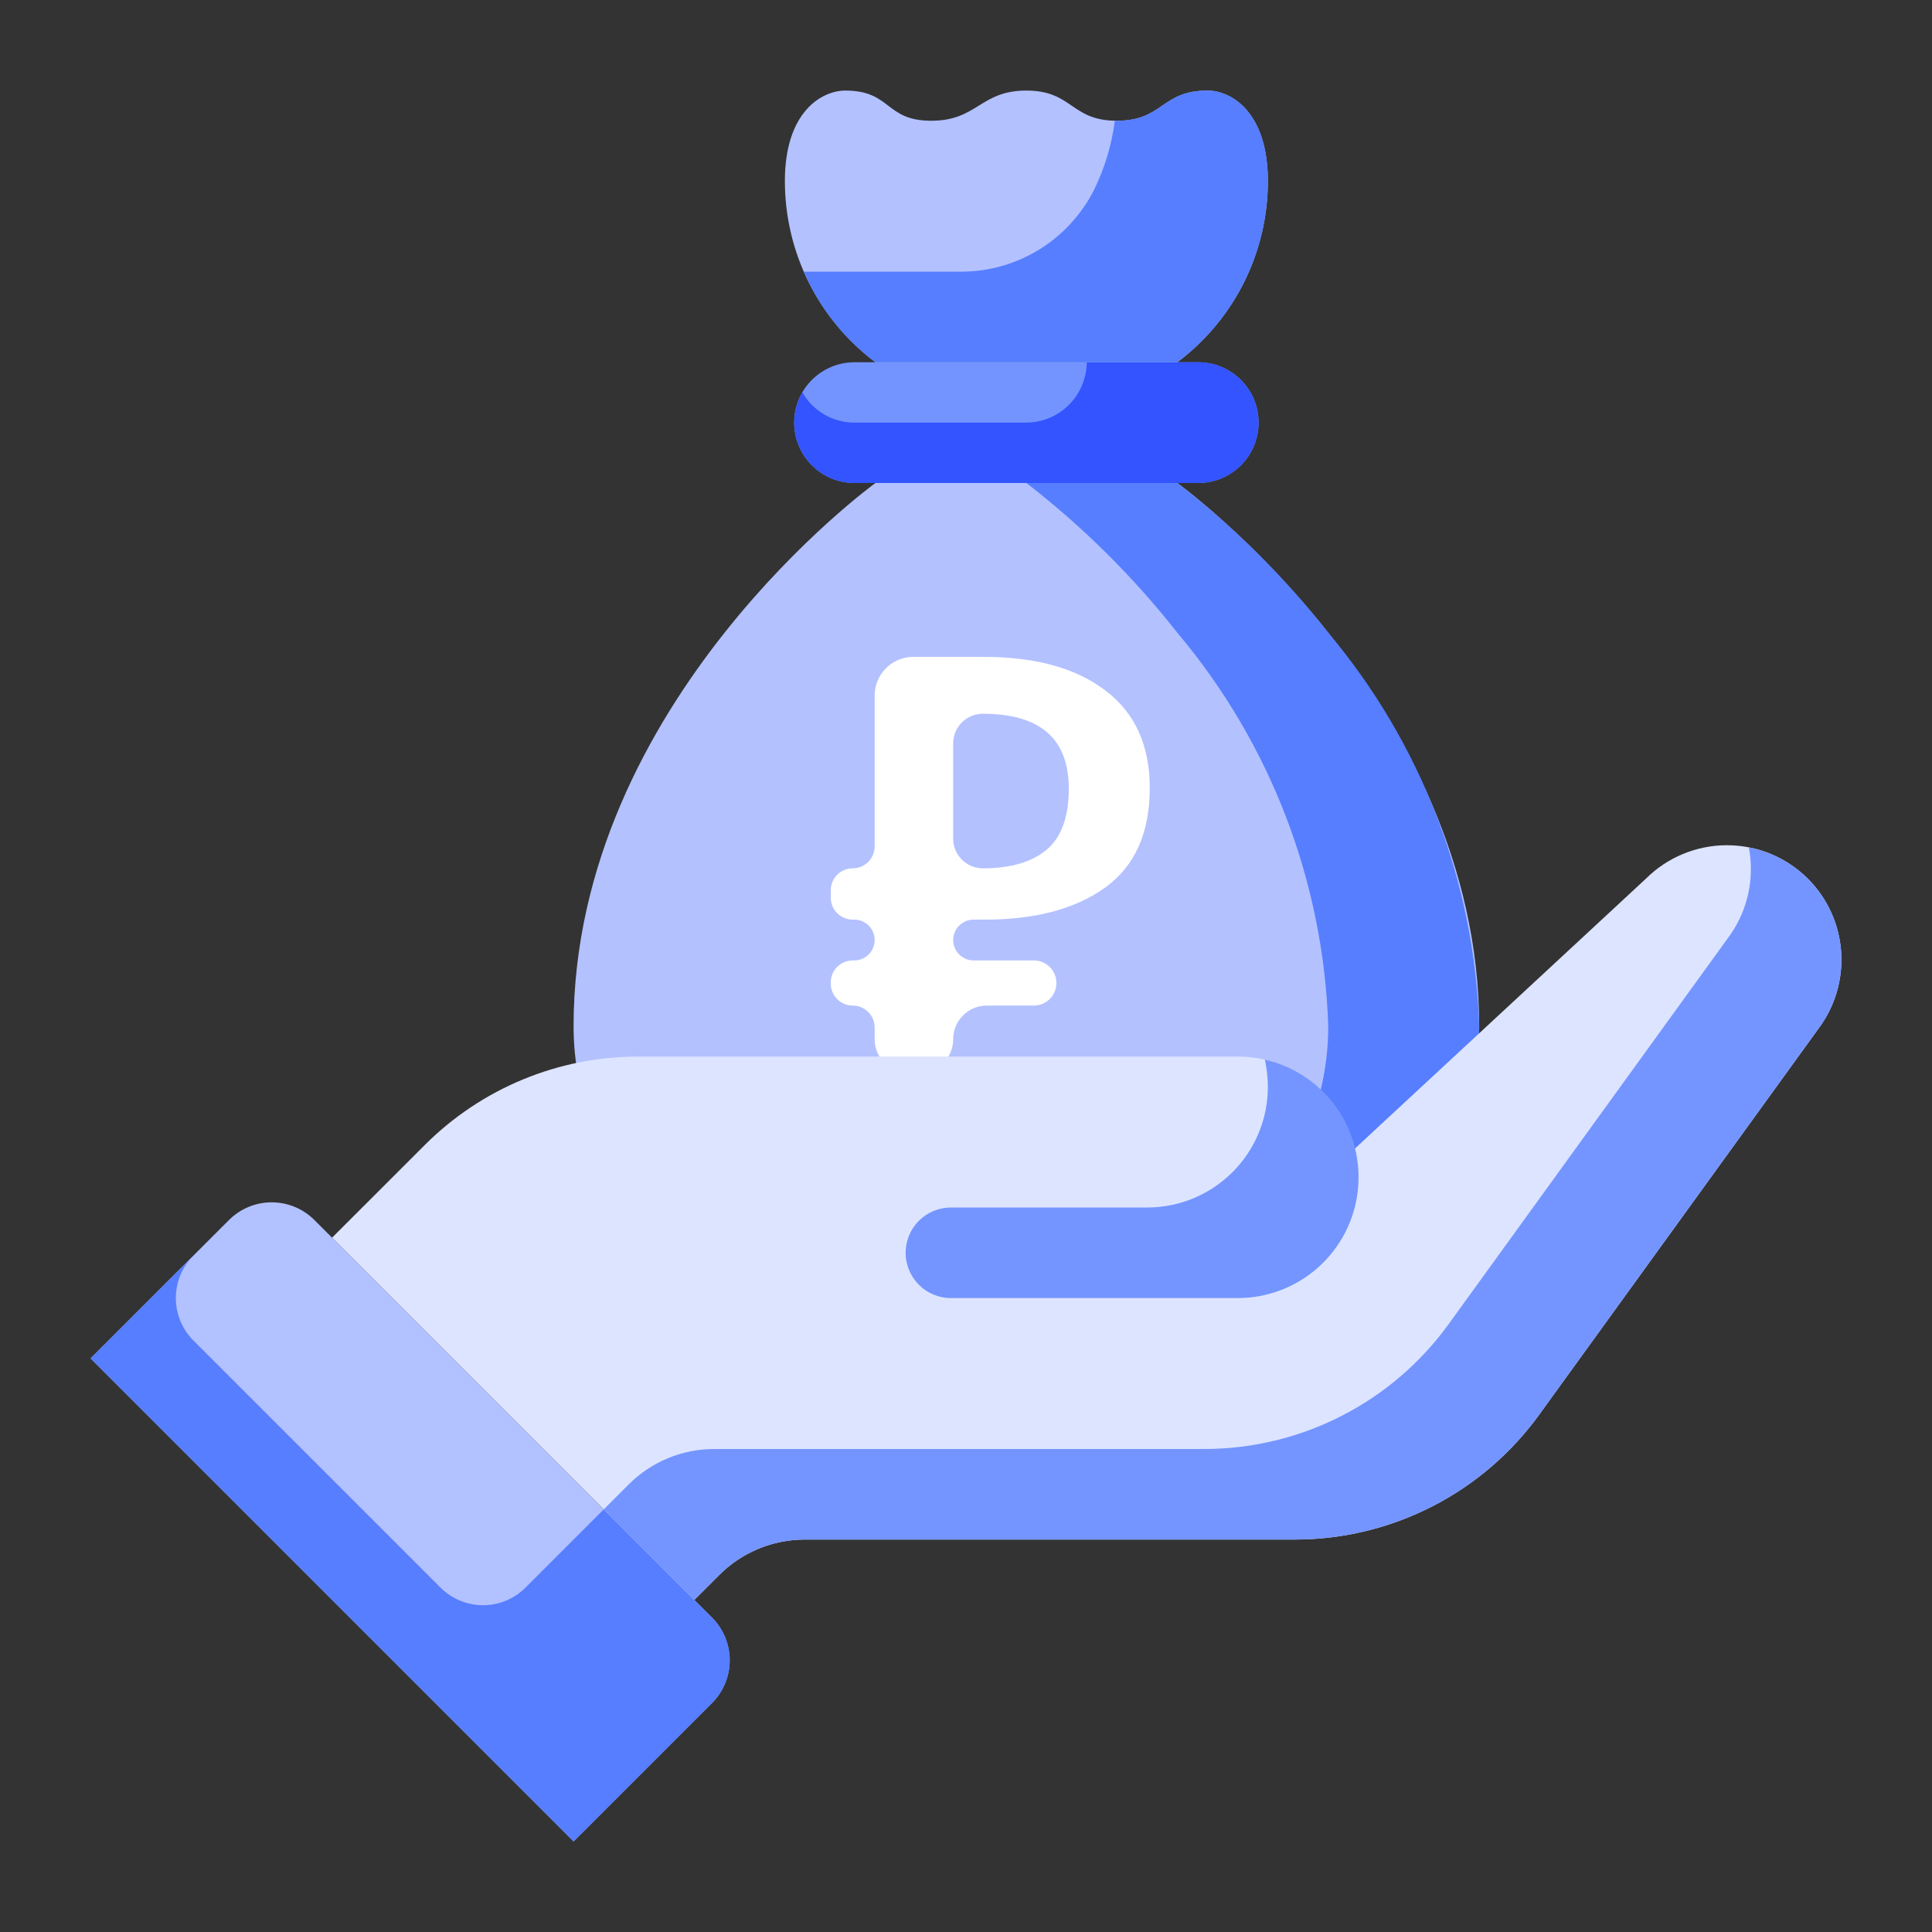
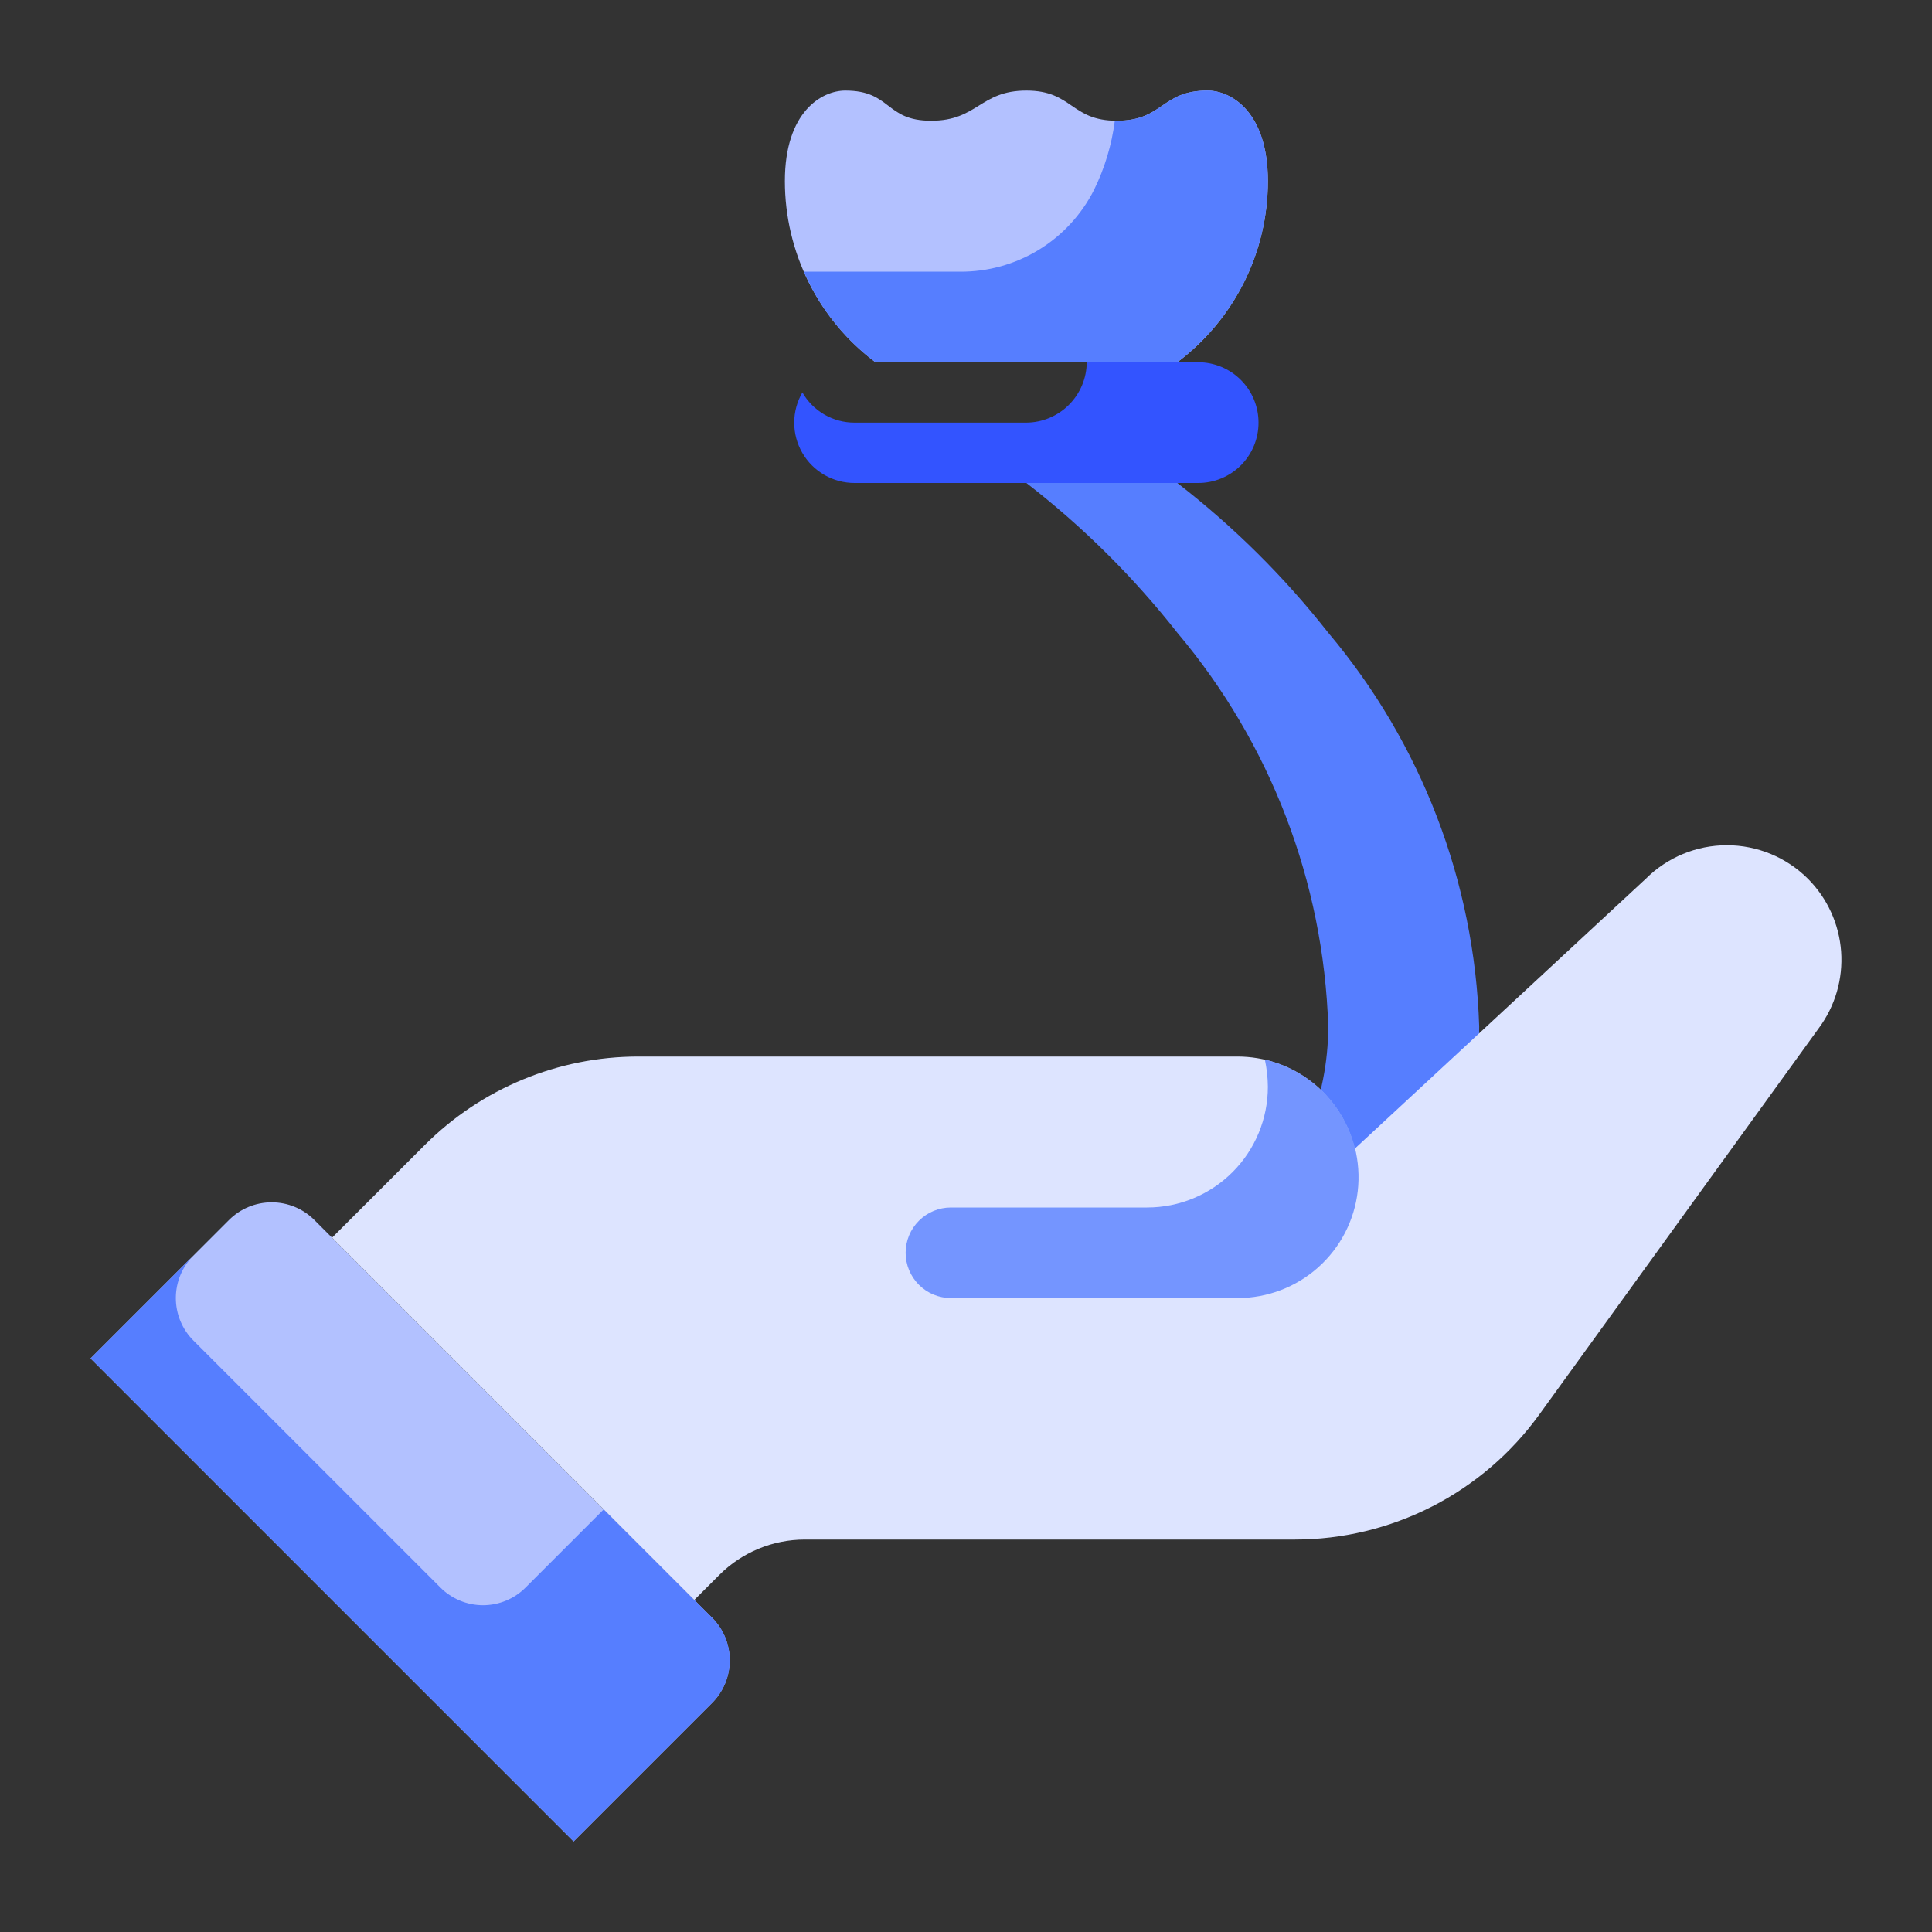
<svg xmlns="http://www.w3.org/2000/svg" width="100" height="100" viewBox="0 0 100 100" fill="none">
  <rect x="0" y="0" width="100" height="100" fill="#333333" stroke="none" />
-   <path d="M60.938 25H45.313C45.313 25 29.688 36.297 29.688 53.125C29.688 56.855 31.169 60.431 33.806 63.069C36.444 65.706 40.021 67.188 43.75 67.188H62.5C66.23 67.188 69.807 65.706 72.444 63.069C75.081 60.431 76.563 56.855 76.563 53.125C76.563 36.297 60.938 25 60.938 25Z" fill="#B3C1FF" />
  <path d="M76.563 53.125C76.563 56.855 75.081 60.431 72.444 63.069C69.807 65.706 66.23 67.188 62.5 67.188H54.688C58.417 67.188 61.994 65.706 64.631 63.069C67.269 60.431 68.75 56.855 68.75 53.125C68.512 45.648 65.759 38.47 60.938 32.75C58.663 29.855 56.039 27.252 53.125 25H60.938C63.851 27.252 66.475 29.855 68.75 32.75C73.572 38.47 76.324 45.648 76.563 53.125Z" fill="#567EFF" />
-   <path d="M62.02 18.75H44.231C42.505 18.75 41.106 20.149 41.106 21.875C41.106 23.601 42.505 25 44.231 25H62.02C63.746 25 65.145 23.601 65.145 21.875C65.145 20.149 63.746 18.75 62.02 18.75Z" fill="#7394FF" />
  <path d="M65.141 21.875C65.141 22.286 65.061 22.692 64.904 23.072C64.747 23.451 64.517 23.796 64.227 24.086C63.937 24.376 63.592 24.607 63.212 24.763C62.833 24.92 62.426 25.001 62.016 25H44.235C43.686 25.001 43.146 24.857 42.671 24.583C42.196 24.309 41.801 23.914 41.527 23.439C41.252 22.963 41.108 22.424 41.109 21.875C41.11 21.326 41.256 20.787 41.531 20.312C41.803 20.789 42.197 21.184 42.672 21.459C43.147 21.733 43.686 21.877 44.235 21.875H53.125C53.952 21.869 54.743 21.538 55.328 20.953C55.913 20.368 56.244 19.577 56.25 18.75H62.016C62.845 18.75 63.639 19.079 64.225 19.665C64.812 20.251 65.141 21.046 65.141 21.875Z" fill="#3354FF" />
  <path d="M62.5 4.688C60.097 4.688 60.216 6.25 57.813 6.25C55.41 6.25 55.528 4.688 53.125 4.688C50.722 4.688 50.602 6.25 48.197 6.25C45.792 6.25 46.153 4.688 43.75 4.688C42.547 4.688 40.625 5.769 40.625 9.375C40.625 11.194 41.049 12.989 41.862 14.616C42.676 16.243 43.857 17.658 45.313 18.75H60.938C62.393 17.658 63.574 16.243 64.388 14.616C65.202 12.989 65.625 11.194 65.625 9.375C65.625 5.769 63.703 4.688 62.5 4.688Z" fill="#B3C1FF" />
  <path d="M65.625 9.375C65.625 11.194 65.202 12.989 64.388 14.616C63.574 16.243 62.393 17.658 60.938 18.75H45.313C43.689 17.539 42.412 15.923 41.61 14.062H49.677C51.115 14.075 52.528 13.685 53.756 12.937C54.984 12.188 55.978 11.112 56.627 9.828C57.18 8.703 57.544 7.494 57.703 6.25H57.813C60.219 6.25 60.094 4.688 62.5 4.688C63.703 4.688 65.625 5.766 65.625 9.375Z" fill="#567EFF" />
  <path d="M36.853 83.728L16.272 63.147C15.686 62.561 14.891 62.232 14.063 62.232C13.234 62.232 12.439 62.561 11.853 63.147L4.688 70.312L29.688 95.312L36.853 88.147C37.439 87.561 37.768 86.766 37.768 85.938C37.768 85.109 37.439 84.314 36.853 83.728Z" fill="#B2C1FF" />
  <path d="M36.86 88.141L29.688 95.312L4.688 70.312L10.016 64.984C9.726 65.273 9.496 65.617 9.339 65.995C9.183 66.373 9.102 66.778 9.102 67.188C9.102 67.597 9.183 68.002 9.339 68.38C9.496 68.758 9.726 69.102 10.016 69.391L22.797 82.172C23.086 82.462 23.43 82.691 23.808 82.848C24.186 83.005 24.591 83.086 25 83.086C25.41 83.086 25.815 83.005 26.193 82.848C26.571 82.691 26.914 82.462 27.203 82.172L31.25 78.125L36.86 83.734C37.149 84.023 37.379 84.367 37.536 84.745C37.693 85.123 37.773 85.528 37.773 85.938C37.773 86.347 37.693 86.752 37.536 87.13C37.379 87.508 37.149 87.852 36.86 88.141Z" fill="#567EFF" />
-   <path d="M49.336 48.656C49.336 49.239 49.809 49.712 50.392 49.712H53.512C54.157 49.712 54.68 50.235 54.68 50.88C54.68 51.525 54.157 52.048 53.512 52.048H51.08C50.117 52.048 49.336 52.829 49.336 53.792C49.336 54.755 48.555 55.536 47.592 55.536H47.016C46.053 55.536 45.272 54.755 45.272 53.792V53.184C45.272 52.557 44.764 52.048 44.136 52.048C43.509 52.048 43 51.539 43 50.912V50.848C43 50.221 43.509 49.712 44.136 49.712H44.216C44.799 49.712 45.272 49.239 45.272 48.656C45.272 48.073 44.799 47.6 44.216 47.6H44.136C43.509 47.6 43 47.091 43 46.464V46.08C43 45.453 43.509 44.944 44.136 44.944C44.764 44.944 45.272 44.435 45.272 43.808V36C45.272 34.895 46.168 34 47.272 34H50.904C53.614 34 55.725 34.587 57.24 35.76C58.755 36.912 59.512 38.587 59.512 40.784C59.512 43.109 58.744 44.827 57.208 45.936C55.672 47.045 53.592 47.6 50.968 47.6H50.392C49.809 47.6 49.336 48.073 49.336 48.656ZM50.872 36.944C50.024 36.944 49.336 37.632 49.336 38.48V43.408C49.336 44.256 50.024 44.944 50.872 44.944C52.301 44.944 53.4 44.624 54.168 43.984C54.936 43.344 55.32 42.288 55.32 40.816C55.32 38.235 53.837 36.944 50.872 36.944Z" fill="white" />
  <path d="M93.578 45.484C92.465 44.373 90.956 43.749 89.383 43.749C87.81 43.749 86.301 44.373 85.188 45.484L70.125 59.453L70.117 59.456C69.788 58.098 69.012 56.89 67.914 56.025C66.817 55.16 65.46 54.689 64.063 54.687H33.035C28.891 54.688 24.918 56.334 21.988 59.264L17.188 64.062L35.938 82.812L37.235 81.515C38.408 80.344 39.998 79.687 41.656 79.687H67.016C69.487 79.687 71.922 79.101 74.123 77.977C76.323 76.852 78.225 75.221 79.672 73.219L94.141 53.218C94.99 52.076 95.4 50.666 95.297 49.247C95.193 47.827 94.584 46.492 93.578 45.484Z" fill="#DDE4FF" />
-   <path d="M95.313 49.672C95.312 50.949 94.902 52.193 94.141 53.219L79.672 73.219C78.225 75.222 76.323 76.852 74.123 77.977C71.922 79.102 69.487 79.688 67.016 79.688H41.656C39.998 79.687 38.408 80.344 37.235 81.516L35.938 82.812L31.25 78.125L32.547 76.828C33.721 75.657 35.311 74.999 36.969 75H62.328C64.799 75 67.235 74.414 69.435 73.289C71.635 72.165 73.537 70.534 74.985 68.531L89.453 48.531C90.214 47.505 90.625 46.262 90.625 44.984C90.627 44.607 90.591 44.23 90.516 43.859C91.866 44.12 93.084 44.843 93.959 45.903C94.835 46.964 95.313 48.297 95.313 49.672Z" fill="#7495FF" />
  <path d="M65.469 54.844C65.569 55.306 65.621 55.777 65.625 56.25C65.625 57.071 65.464 57.884 65.15 58.642C64.836 59.4 64.376 60.09 63.795 60.67C63.215 61.25 62.526 61.711 61.767 62.025C61.009 62.339 60.196 62.5 59.375 62.5H49.219C48.597 62.5 48.001 62.747 47.562 63.187C47.122 63.626 46.875 64.222 46.875 64.844C46.875 65.465 47.122 66.061 47.562 66.501C48.001 66.941 48.597 67.188 49.219 67.188H64.063C65.599 67.188 67.082 66.624 68.228 65.601C69.374 64.579 70.104 63.17 70.278 61.644C70.452 60.117 70.058 58.581 69.171 57.326C68.284 56.072 66.966 55.188 65.469 54.844Z" fill="#7495FF" />
</svg>